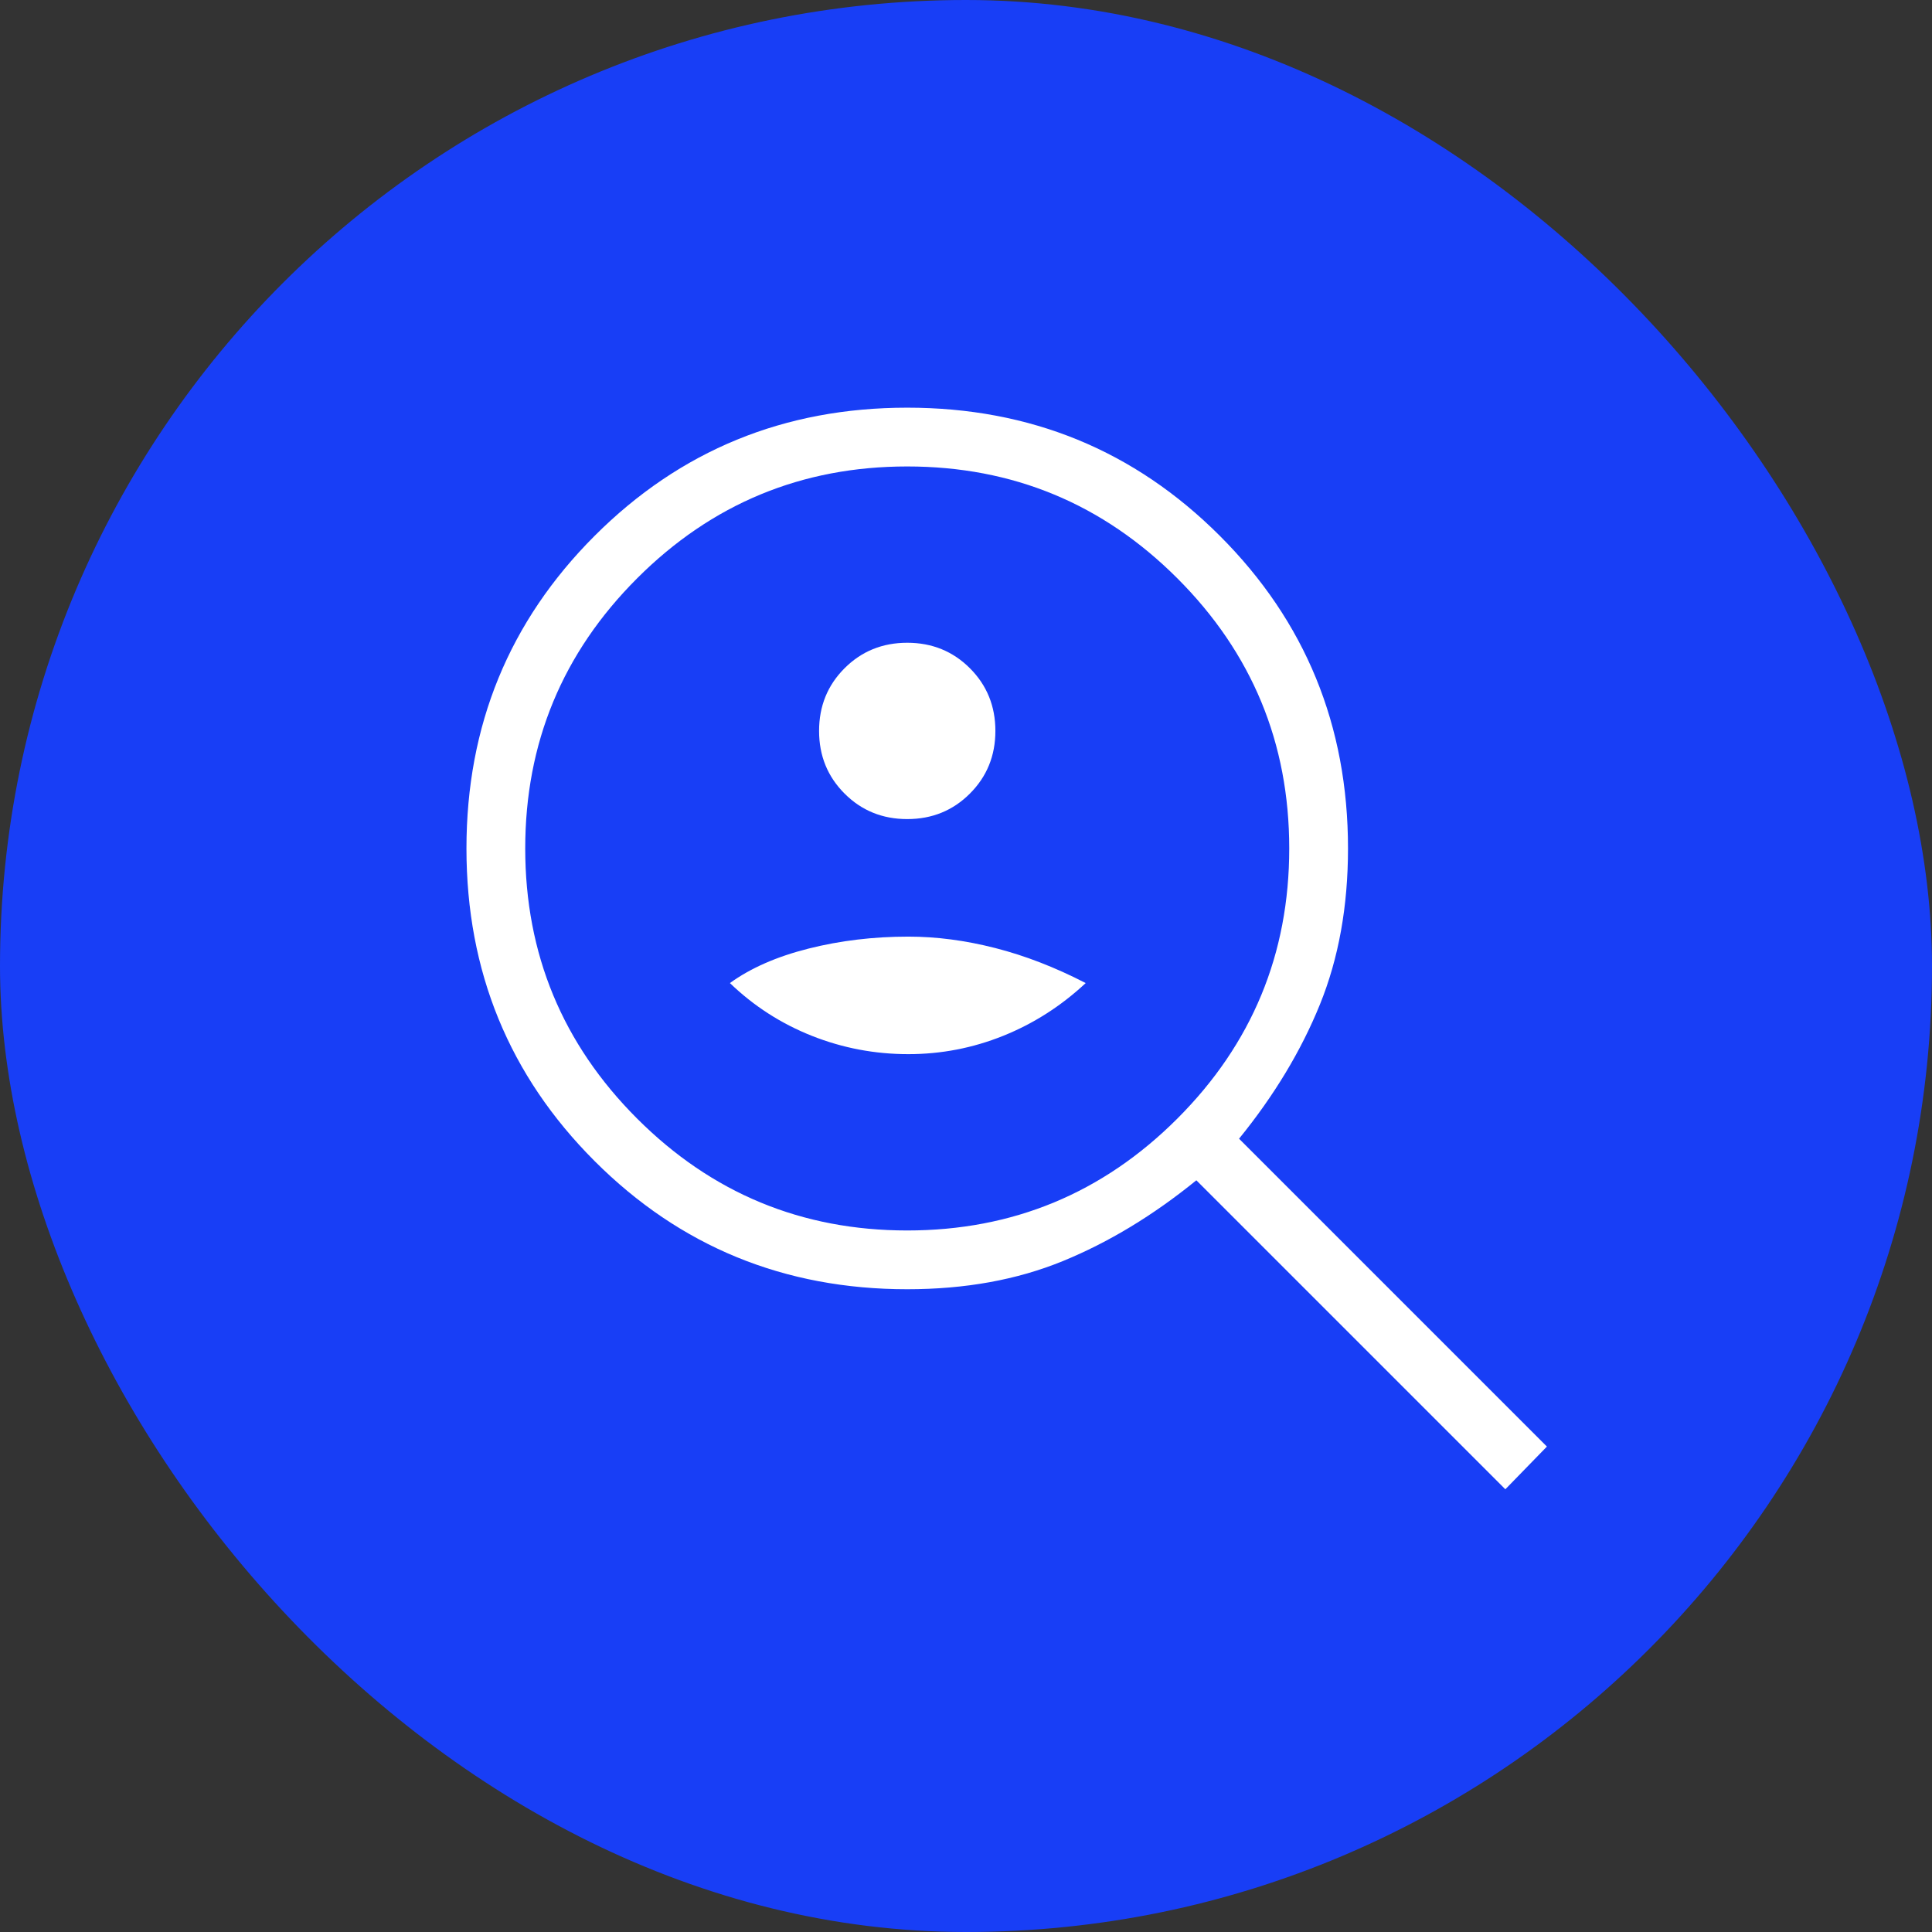
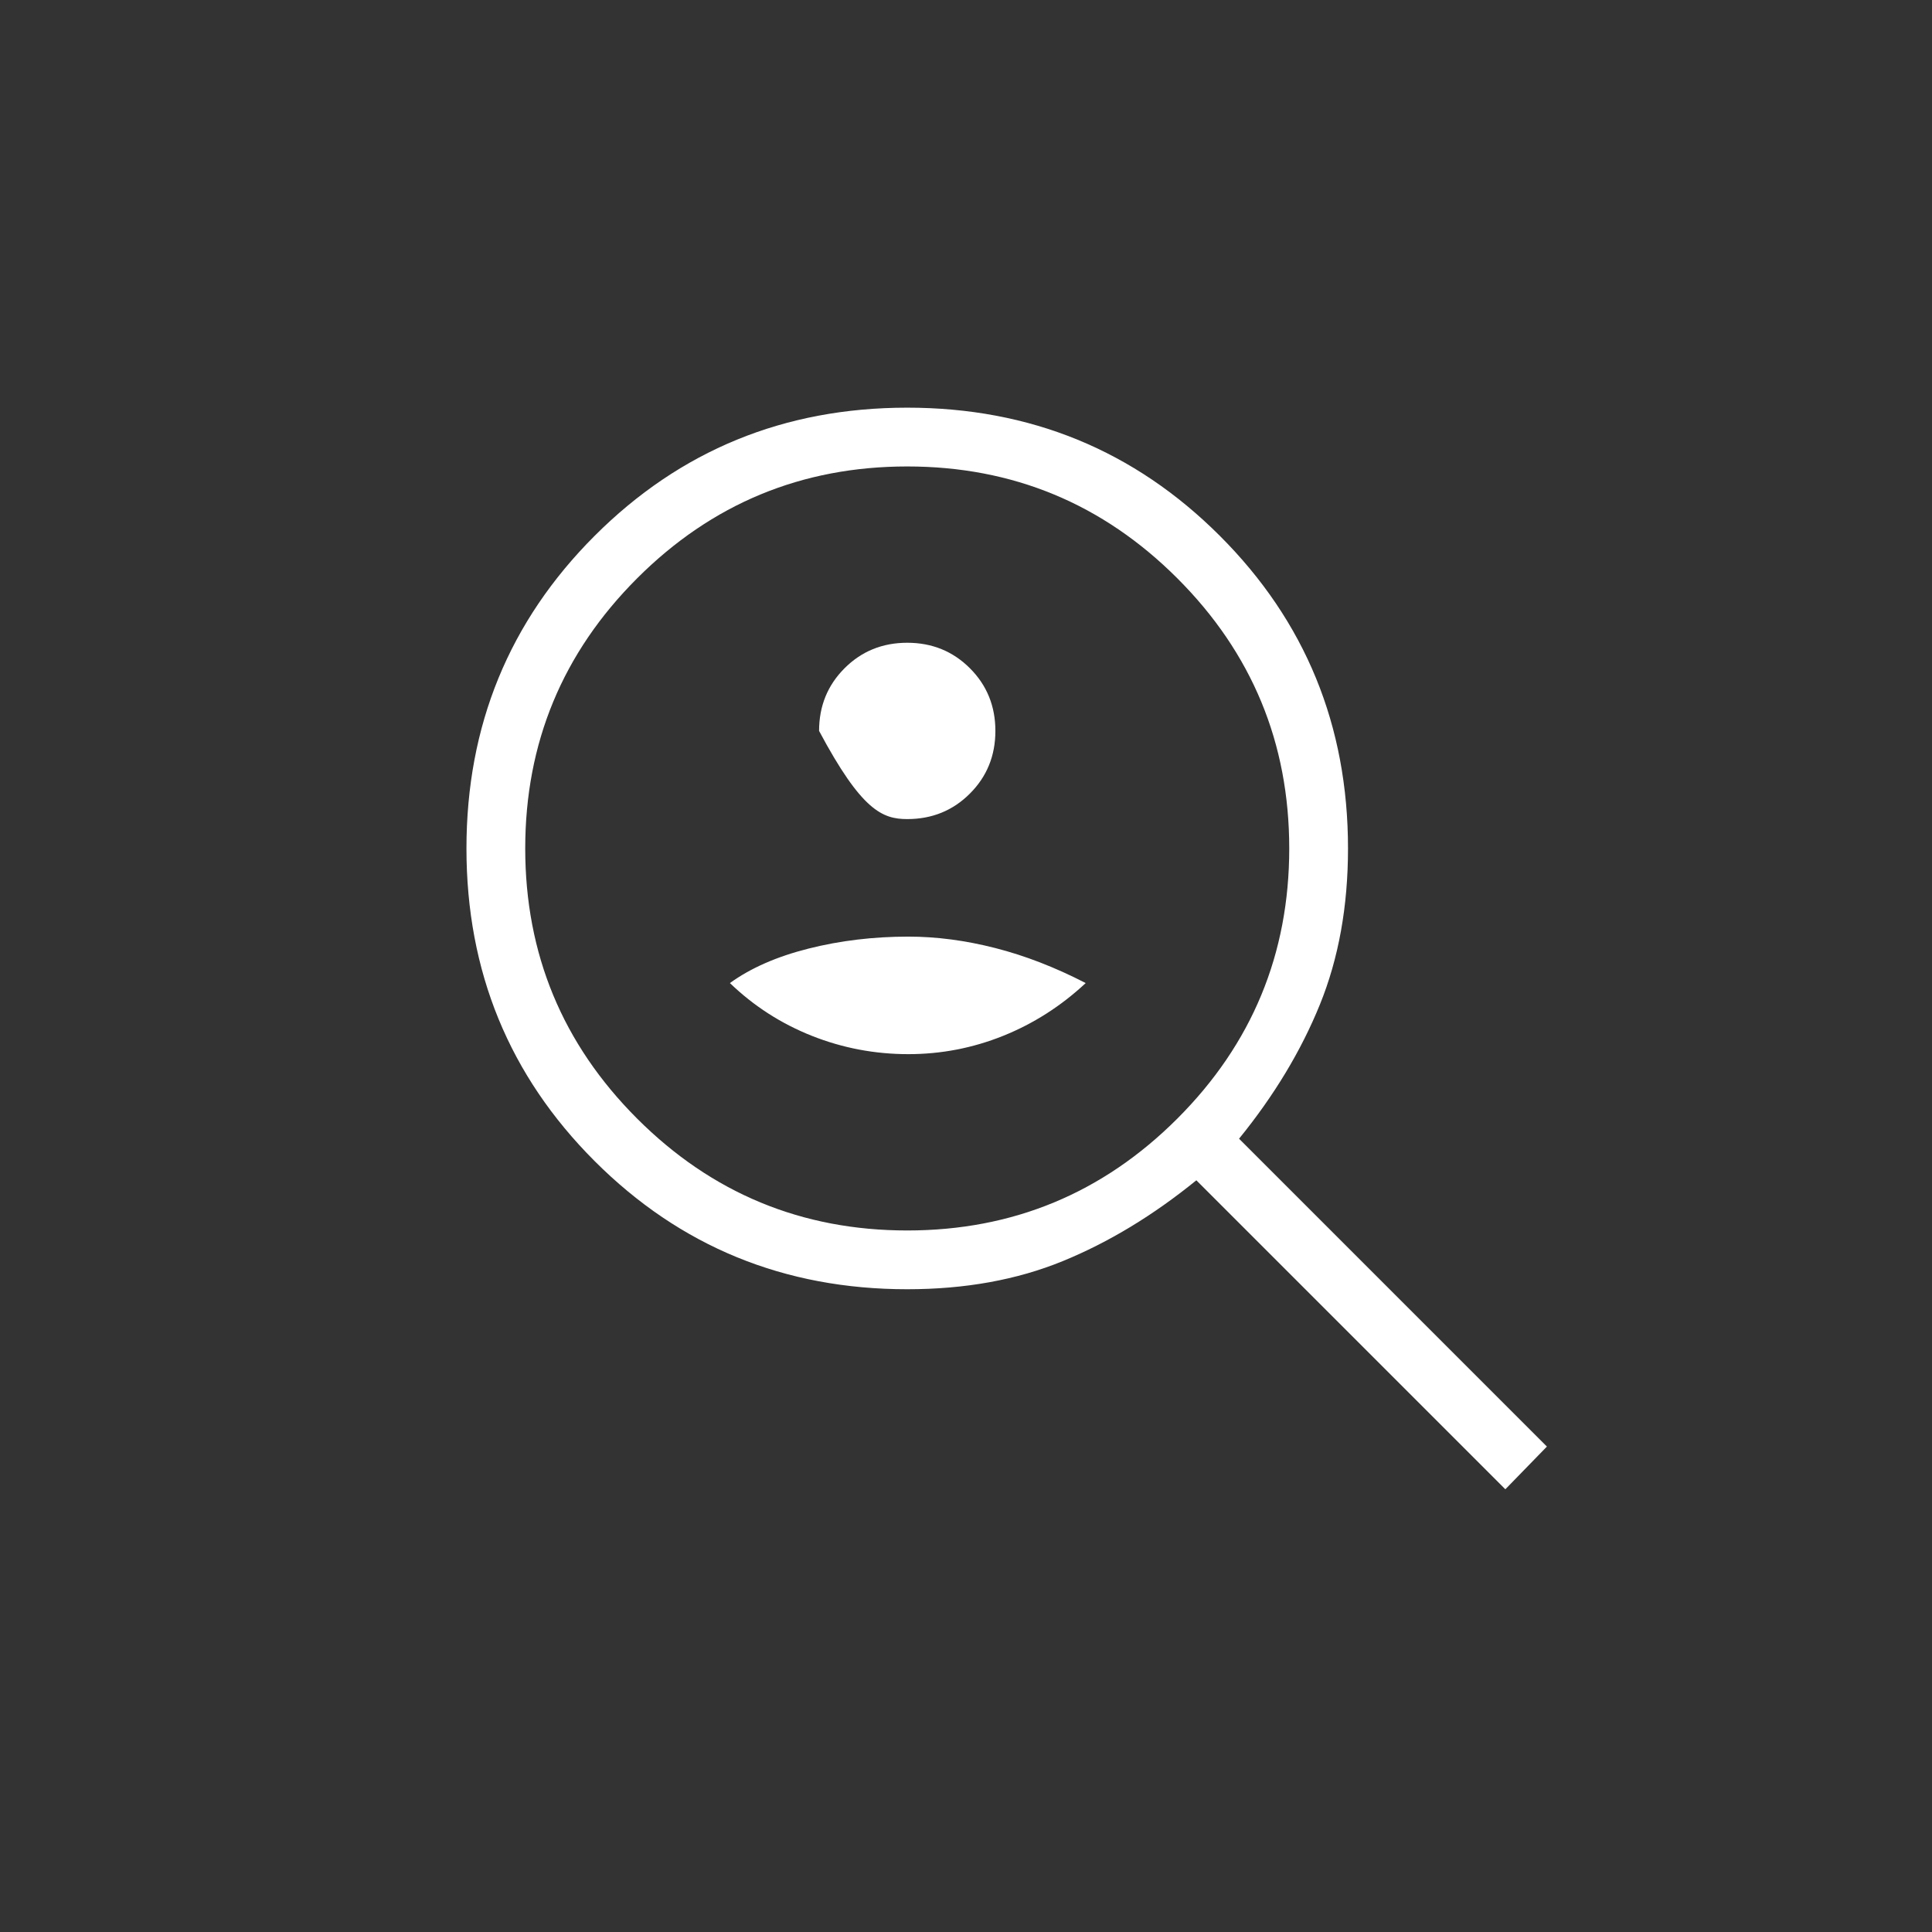
<svg xmlns="http://www.w3.org/2000/svg" width="110" height="110" viewBox="0 0 110 110" fill="none">
  <rect x="0" y="0" width="110" height="110" fill="#333333" stroke="none" />
-   <rect width="110" height="110" rx="55" fill="#183EF6" />
  <mask id="mask0_1651_110" style="mask-type:alpha" maskUnits="userSpaceOnUse" x="14" y="14" width="82" height="82">
    <rect x="14.846" y="14.846" width="80.308" height="80.308" fill="#D9D9D9" />
  </mask>
  <g mask="url(#mask0_1651_110)">
-     <path d="M51.654 46.635C53.065 46.635 54.255 46.151 55.222 45.183C56.189 44.216 56.673 43.027 56.673 41.615C56.673 40.204 56.189 39.014 55.222 38.047C54.255 37.08 53.065 36.596 51.654 36.596C50.242 36.596 49.053 37.08 48.086 38.047C47.118 39.014 46.635 40.204 46.635 41.615C46.635 43.027 47.118 44.216 48.086 45.183C49.053 46.151 50.242 46.635 51.654 46.635ZM51.718 60.019C53.584 60.019 55.383 59.672 57.114 58.977C58.845 58.282 60.412 57.28 61.815 55.972C60.077 55.075 58.36 54.41 56.663 53.977C54.967 53.544 53.318 53.327 51.718 53.327C49.732 53.327 47.837 53.554 46.033 54.009C44.229 54.464 42.737 55.118 41.558 55.972C42.917 57.28 44.474 58.282 46.226 58.977C47.979 59.672 49.809 60.019 51.718 60.019ZM85.708 84.793L68.115 67.201C65.656 69.2 63.122 70.733 60.511 71.802C57.901 72.87 54.949 73.404 51.654 73.404C44.653 73.404 38.72 70.971 33.855 66.107C28.99 61.242 26.558 55.309 26.558 48.308C26.558 41.306 28.99 35.373 33.855 30.509C38.72 25.644 44.653 23.211 51.654 23.211C58.655 23.211 64.588 25.644 69.453 30.509C74.318 35.373 76.75 41.306 76.75 48.308C76.75 51.602 76.216 54.566 75.148 57.197C74.079 59.829 72.546 62.374 70.547 64.833L88.075 82.361L85.708 84.793ZM51.654 70.058C57.66 70.058 62.786 67.934 67.034 63.687C71.281 59.44 73.404 54.313 73.404 48.308C73.404 42.302 71.281 37.175 67.034 32.928C62.786 28.681 57.66 26.558 51.654 26.558C45.648 26.558 40.522 28.681 36.274 32.928C32.027 37.175 29.904 42.302 29.904 48.308C29.904 54.313 32.027 59.44 36.274 63.687C40.522 67.934 45.648 70.058 51.654 70.058Z" fill="white" />
+     <path d="M51.654 46.635C53.065 46.635 54.255 46.151 55.222 45.183C56.189 44.216 56.673 43.027 56.673 41.615C56.673 40.204 56.189 39.014 55.222 38.047C54.255 37.08 53.065 36.596 51.654 36.596C50.242 36.596 49.053 37.08 48.086 38.047C47.118 39.014 46.635 40.204 46.635 41.615C49.053 46.151 50.242 46.635 51.654 46.635ZM51.718 60.019C53.584 60.019 55.383 59.672 57.114 58.977C58.845 58.282 60.412 57.28 61.815 55.972C60.077 55.075 58.36 54.41 56.663 53.977C54.967 53.544 53.318 53.327 51.718 53.327C49.732 53.327 47.837 53.554 46.033 54.009C44.229 54.464 42.737 55.118 41.558 55.972C42.917 57.28 44.474 58.282 46.226 58.977C47.979 59.672 49.809 60.019 51.718 60.019ZM85.708 84.793L68.115 67.201C65.656 69.2 63.122 70.733 60.511 71.802C57.901 72.87 54.949 73.404 51.654 73.404C44.653 73.404 38.72 70.971 33.855 66.107C28.99 61.242 26.558 55.309 26.558 48.308C26.558 41.306 28.99 35.373 33.855 30.509C38.72 25.644 44.653 23.211 51.654 23.211C58.655 23.211 64.588 25.644 69.453 30.509C74.318 35.373 76.75 41.306 76.75 48.308C76.75 51.602 76.216 54.566 75.148 57.197C74.079 59.829 72.546 62.374 70.547 64.833L88.075 82.361L85.708 84.793ZM51.654 70.058C57.66 70.058 62.786 67.934 67.034 63.687C71.281 59.44 73.404 54.313 73.404 48.308C73.404 42.302 71.281 37.175 67.034 32.928C62.786 28.681 57.66 26.558 51.654 26.558C45.648 26.558 40.522 28.681 36.274 32.928C32.027 37.175 29.904 42.302 29.904 48.308C29.904 54.313 32.027 59.44 36.274 63.687C40.522 67.934 45.648 70.058 51.654 70.058Z" fill="white" />
  </g>
</svg>